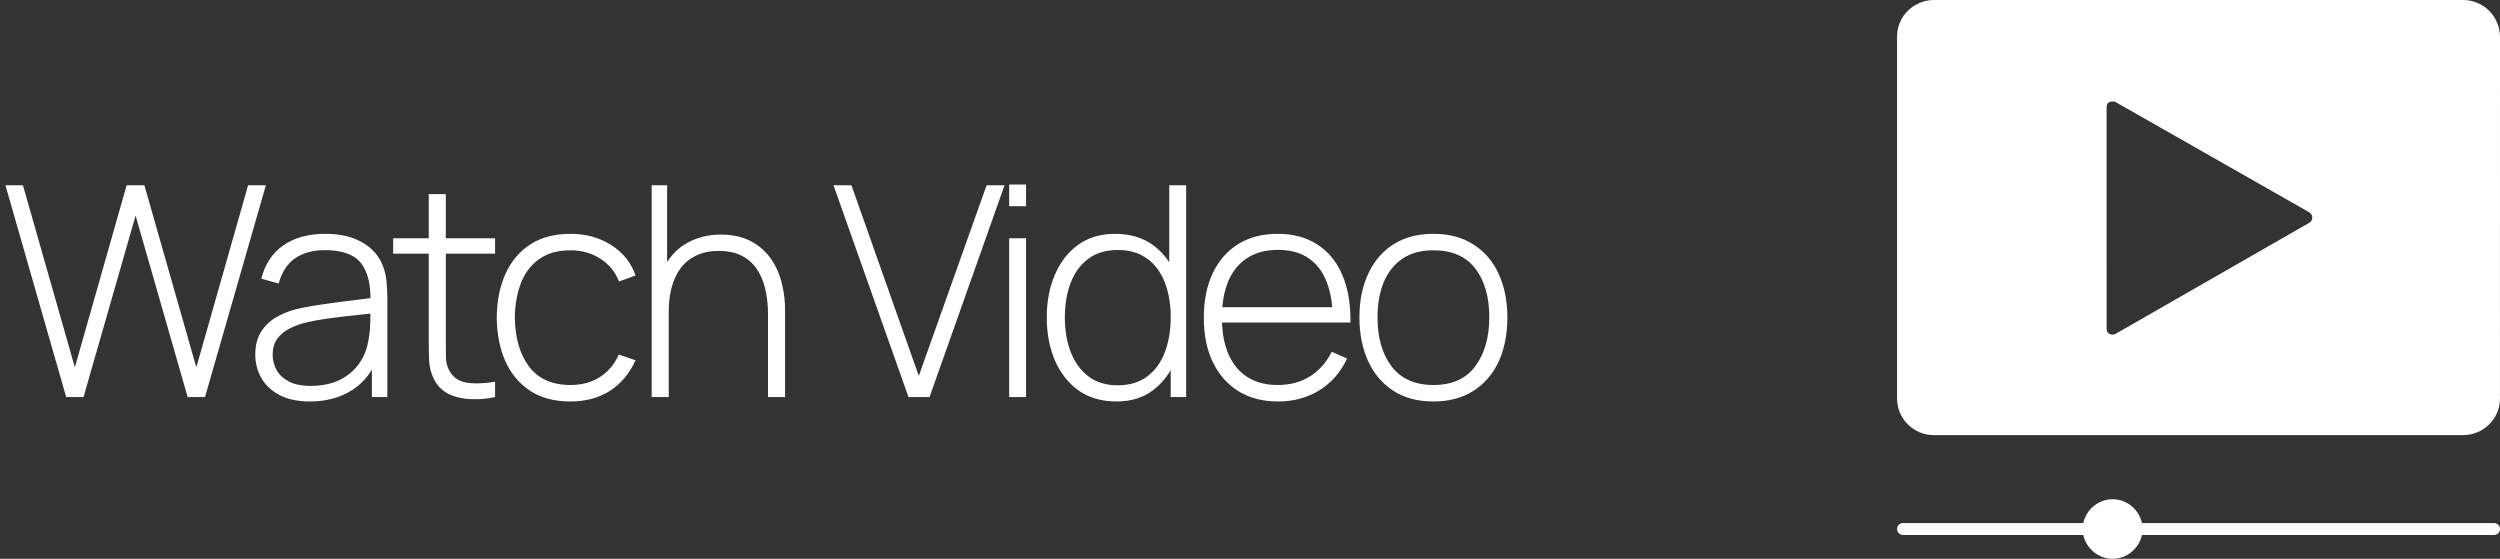
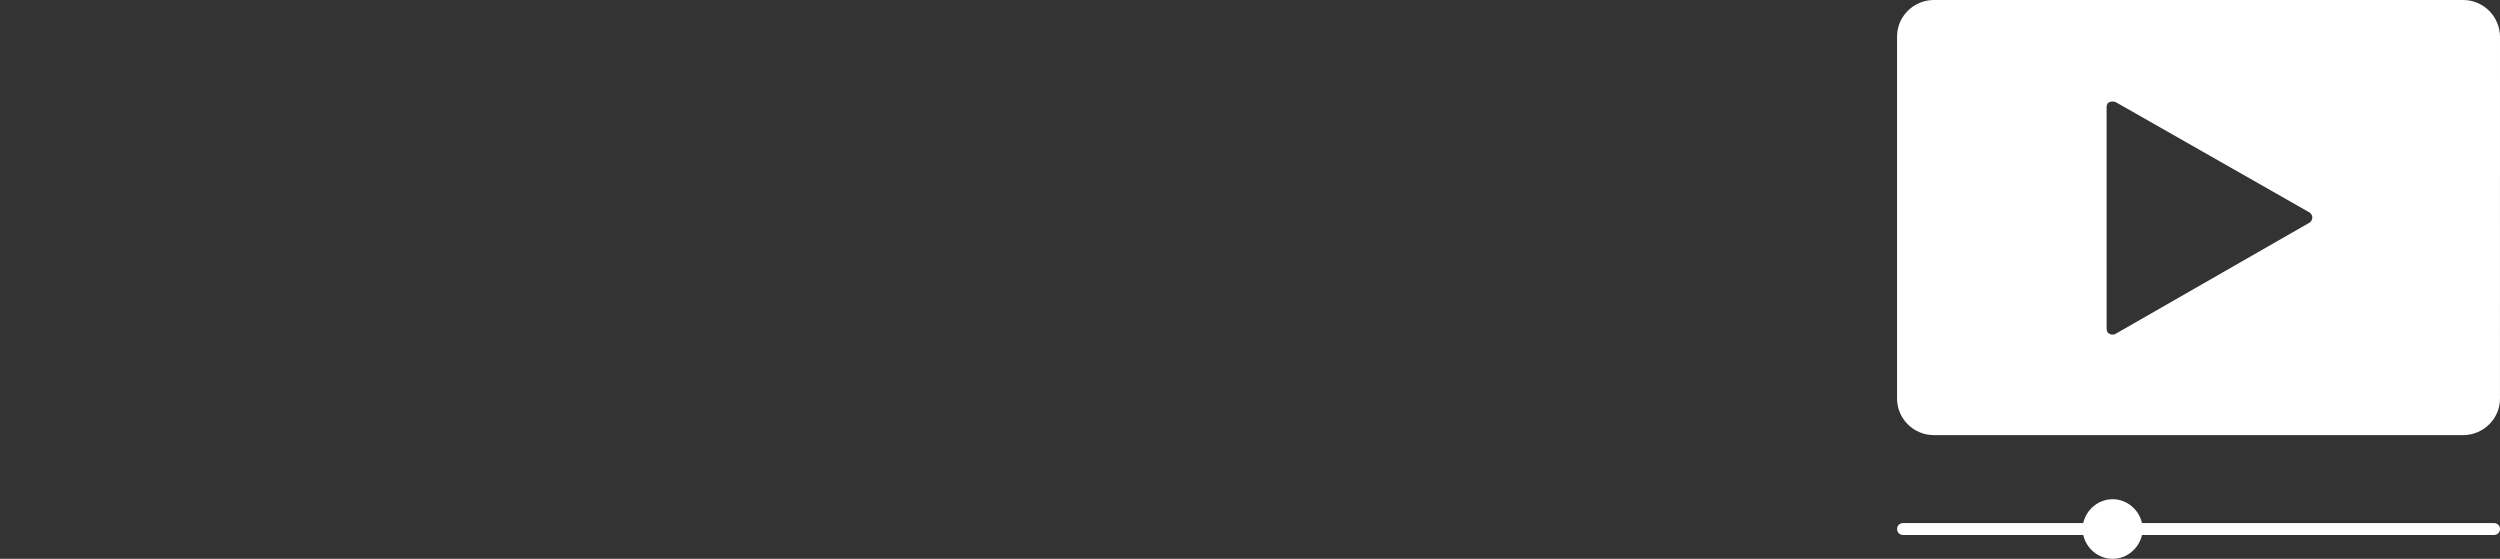
<svg xmlns="http://www.w3.org/2000/svg" width="170" height="38" viewBox="0 0 170 38" fill="none">
  <rect x="0" y="0" width="170" height="38" fill="#333333" stroke="none" />
-   <path d="M4.5 27L0.37 12.6H1.56L5.09 24.98L8.61 12.6H9.82L13.35 24.98L16.87 12.6H18.08L13.94 27H12.76L9.22 14.66L5.68 27H4.5ZM21.079 27.3C20.245 27.3 19.552 27.153 18.999 26.86C18.452 26.567 18.042 26.18 17.769 25.7C17.495 25.213 17.359 24.687 17.359 24.12C17.359 23.507 17.485 22.993 17.739 22.58C17.999 22.167 18.342 21.833 18.769 21.58C19.202 21.327 19.679 21.137 20.199 21.01C20.792 20.877 21.432 20.763 22.119 20.67C22.805 20.57 23.459 20.483 24.079 20.41C24.705 20.337 25.215 20.273 25.609 20.22L25.189 20.47C25.215 19.303 24.995 18.437 24.529 17.87C24.069 17.297 23.255 17.01 22.089 17.01C21.269 17.01 20.592 17.197 20.059 17.57C19.532 17.937 19.162 18.507 18.949 19.28L17.769 18.95C18.015 17.97 18.512 17.217 19.259 16.69C20.005 16.163 20.962 15.9 22.129 15.9C23.122 15.9 23.955 16.093 24.629 16.48C25.309 16.867 25.782 17.41 26.049 18.11C26.162 18.397 26.239 18.733 26.279 19.12C26.319 19.5 26.339 19.883 26.339 20.27V27H25.289V24.16L25.679 24.26C25.352 25.233 24.782 25.983 23.969 26.51C23.155 27.037 22.192 27.3 21.079 27.3ZM21.139 26.24C21.872 26.24 22.515 26.11 23.069 25.85C23.622 25.583 24.069 25.213 24.409 24.74C24.755 24.26 24.975 23.697 25.069 23.05C25.135 22.69 25.172 22.3 25.179 21.88C25.185 21.46 25.189 21.15 25.189 20.95L25.689 21.27C25.255 21.323 24.735 21.38 24.129 21.44C23.529 21.5 22.915 21.573 22.289 21.66C21.662 21.747 21.095 21.857 20.589 21.99C20.275 22.077 19.959 22.203 19.639 22.37C19.325 22.53 19.062 22.753 18.849 23.04C18.642 23.327 18.539 23.69 18.539 24.13C18.539 24.457 18.619 24.783 18.779 25.11C18.945 25.437 19.219 25.707 19.599 25.92C19.979 26.133 20.492 26.24 21.139 26.24ZM33.665 27C33.092 27.127 32.525 27.173 31.965 27.14C31.405 27.113 30.905 26.99 30.465 26.77C30.032 26.543 29.705 26.197 29.485 25.73C29.305 25.35 29.205 24.967 29.185 24.58C29.165 24.193 29.155 23.75 29.155 23.25V13.2H30.315V23.23C30.315 23.683 30.319 24.06 30.325 24.36C30.338 24.653 30.409 24.923 30.535 25.17C30.775 25.63 31.155 25.91 31.675 26.01C32.195 26.103 32.858 26.087 33.665 25.96V27ZM26.735 17.25V16.2H33.665V17.25H26.735ZM38.787 27.3C37.707 27.3 36.797 27.06 36.057 26.58C35.317 26.093 34.753 25.423 34.367 24.57C33.987 23.71 33.79 22.72 33.777 21.6C33.79 20.46 33.99 19.463 34.377 18.61C34.77 17.75 35.337 17.083 36.077 16.61C36.817 16.137 37.723 15.9 38.797 15.9C39.843 15.9 40.763 16.153 41.557 16.66C42.357 17.16 42.91 17.85 43.217 18.73L42.097 19.14C41.823 18.467 41.393 17.947 40.807 17.58C40.22 17.207 39.547 17.02 38.787 17.02C37.933 17.02 37.23 17.217 36.677 17.61C36.123 17.997 35.71 18.533 35.437 19.22C35.163 19.907 35.02 20.7 35.007 21.6C35.027 22.98 35.35 24.09 35.977 24.93C36.61 25.763 37.547 26.18 38.787 26.18C39.553 26.18 40.217 26.003 40.777 25.65C41.343 25.297 41.777 24.783 42.077 24.11L43.217 24.5C42.797 25.413 42.21 26.11 41.457 26.59C40.703 27.063 39.813 27.3 38.787 27.3ZM52.224 27V21.38C52.224 20.7 52.154 20.093 52.014 19.56C51.881 19.027 51.674 18.573 51.394 18.2C51.121 17.827 50.774 17.543 50.354 17.35C49.941 17.157 49.451 17.06 48.884 17.06C48.297 17.06 47.787 17.163 47.354 17.37C46.927 17.57 46.574 17.853 46.294 18.22C46.021 18.587 45.814 19.023 45.674 19.53C45.541 20.03 45.474 20.577 45.474 21.17L44.564 21.06C44.564 19.893 44.761 18.933 45.154 18.18C45.554 17.42 46.091 16.86 46.764 16.5C47.437 16.133 48.194 15.95 49.034 15.95C49.627 15.95 50.157 16.037 50.624 16.21C51.097 16.383 51.507 16.63 51.854 16.95C52.201 17.263 52.487 17.637 52.714 18.07C52.941 18.497 53.107 18.967 53.214 19.48C53.327 19.993 53.384 20.53 53.384 21.09V27H52.224ZM44.314 27V12.6H45.364V20.92H45.474V27H44.314ZM61.778 27L56.678 12.6H57.898L62.478 25.56L67.088 12.6H68.308L63.208 27H61.778ZM68.623 14.02V12.55H69.773V14.02H68.623ZM68.623 27V16.2H69.773V27H68.623ZM75.929 27.3C74.909 27.3 74.046 27.05 73.339 26.55C72.639 26.043 72.102 25.36 71.729 24.5C71.362 23.633 71.179 22.66 71.179 21.58C71.179 20.513 71.362 19.55 71.729 18.69C72.096 17.83 72.622 17.15 73.309 16.65C74.002 16.15 74.839 15.9 75.819 15.9C76.826 15.9 77.676 16.147 78.369 16.64C79.062 17.133 79.586 17.81 79.939 18.67C80.292 19.523 80.469 20.493 80.469 21.58C80.469 22.66 80.292 23.63 79.939 24.49C79.586 25.35 79.072 26.033 78.399 26.54C77.726 27.047 76.902 27.3 75.929 27.3ZM75.999 26.2C76.806 26.2 77.476 26 78.009 25.6C78.549 25.193 78.949 24.643 79.209 23.95C79.476 23.25 79.609 22.46 79.609 21.58C79.609 20.693 79.476 19.903 79.209 19.21C78.942 18.517 78.542 17.977 78.009 17.59C77.476 17.197 76.812 17 76.019 17C75.199 17 74.522 17.203 73.989 17.61C73.456 18.01 73.059 18.557 72.799 19.25C72.539 19.937 72.409 20.713 72.409 21.58C72.409 22.453 72.542 23.24 72.809 23.94C73.082 24.633 73.482 25.183 74.009 25.59C74.542 25.997 75.206 26.2 75.999 26.2ZM79.609 27V18.68H79.509V12.6H80.659V27H79.609ZM86.909 27.3C85.875 27.3 84.982 27.07 84.229 26.61C83.475 26.143 82.892 25.487 82.479 24.64C82.065 23.787 81.859 22.78 81.859 21.62C81.859 20.44 82.062 19.423 82.469 18.57C82.882 17.71 83.462 17.05 84.209 16.59C84.962 16.13 85.855 15.9 86.889 15.9C87.935 15.9 88.829 16.14 89.569 16.62C90.315 17.093 90.882 17.78 91.269 18.68C91.662 19.58 91.849 20.663 91.829 21.93H90.629V21.53C90.595 20.05 90.262 18.923 89.629 18.15C88.995 17.377 88.089 16.99 86.909 16.99C85.689 16.99 84.745 17.393 84.079 18.2C83.419 19 83.089 20.133 83.089 21.6C83.089 23.053 83.419 24.18 84.079 24.98C84.745 25.78 85.682 26.18 86.889 26.18C87.722 26.18 88.449 25.987 89.069 25.6C89.695 25.207 90.192 24.647 90.559 23.92L91.599 24.38C91.165 25.313 90.539 26.033 89.719 26.54C88.899 27.047 87.962 27.3 86.909 27.3ZM82.649 21.93V20.89H91.179V21.93H82.649ZM97.471 27.3C96.397 27.3 95.487 27.057 94.741 26.57C93.994 26.083 93.424 25.41 93.031 24.55C92.637 23.69 92.441 22.7 92.441 21.58C92.441 20.453 92.641 19.463 93.041 18.61C93.441 17.75 94.014 17.083 94.761 16.61C95.514 16.137 96.417 15.9 97.471 15.9C98.544 15.9 99.454 16.143 100.201 16.63C100.954 17.11 101.524 17.777 101.911 18.63C102.304 19.483 102.501 20.467 102.501 21.58C102.501 22.72 102.304 23.72 101.911 24.58C101.517 25.433 100.944 26.1 100.191 26.58C99.437 27.06 98.531 27.3 97.471 27.3ZM97.471 26.18C98.744 26.18 99.694 25.753 100.321 24.9C100.954 24.047 101.271 22.94 101.271 21.58C101.271 20.193 100.954 19.087 100.321 18.26C99.687 17.433 98.737 17.02 97.471 17.02C96.611 17.02 95.901 17.217 95.341 17.61C94.781 17.997 94.361 18.533 94.081 19.22C93.807 19.9 93.671 20.687 93.671 21.58C93.671 22.967 93.991 24.08 94.631 24.92C95.277 25.76 96.224 26.18 97.471 26.18Z" fill="white" />
  <path d="M167.49 0H131.51C130.127 0 129 1.114 129 2.482V27.107C129 28.475 130.127 29.589 131.51 29.589H167.488C168.871 29.589 169.998 28.475 169.998 27.107L170 2.534C170 1.114 168.873 0 167.49 0ZM157.034 15.148L143.863 22.699C143.811 22.75 143.709 22.75 143.659 22.75C143.607 22.75 143.504 22.75 143.454 22.699C143.3 22.647 143.25 22.497 143.25 22.345L143.248 7.295C143.248 7.143 143.3 6.99 143.452 6.941C143.554 6.889 143.761 6.889 143.863 6.941L157.034 14.44C157.136 14.491 157.238 14.642 157.238 14.794C157.24 14.947 157.136 15.099 157.034 15.148Z" fill="white" />
  <path d="M169.589 35.568H145.656C145.452 34.655 144.631 33.947 143.658 33.947C142.685 33.947 141.864 34.655 141.66 35.568H129.412C129.156 35.568 129.002 35.77 129.002 35.973C129.002 36.227 129.206 36.379 129.412 36.379H141.66C141.864 37.291 142.685 38 143.658 38C144.631 38 145.452 37.291 145.656 36.379H169.589C169.846 36.379 170 36.177 170 35.973C170 35.72 169.796 35.568 169.589 35.568Z" fill="white" />
</svg>